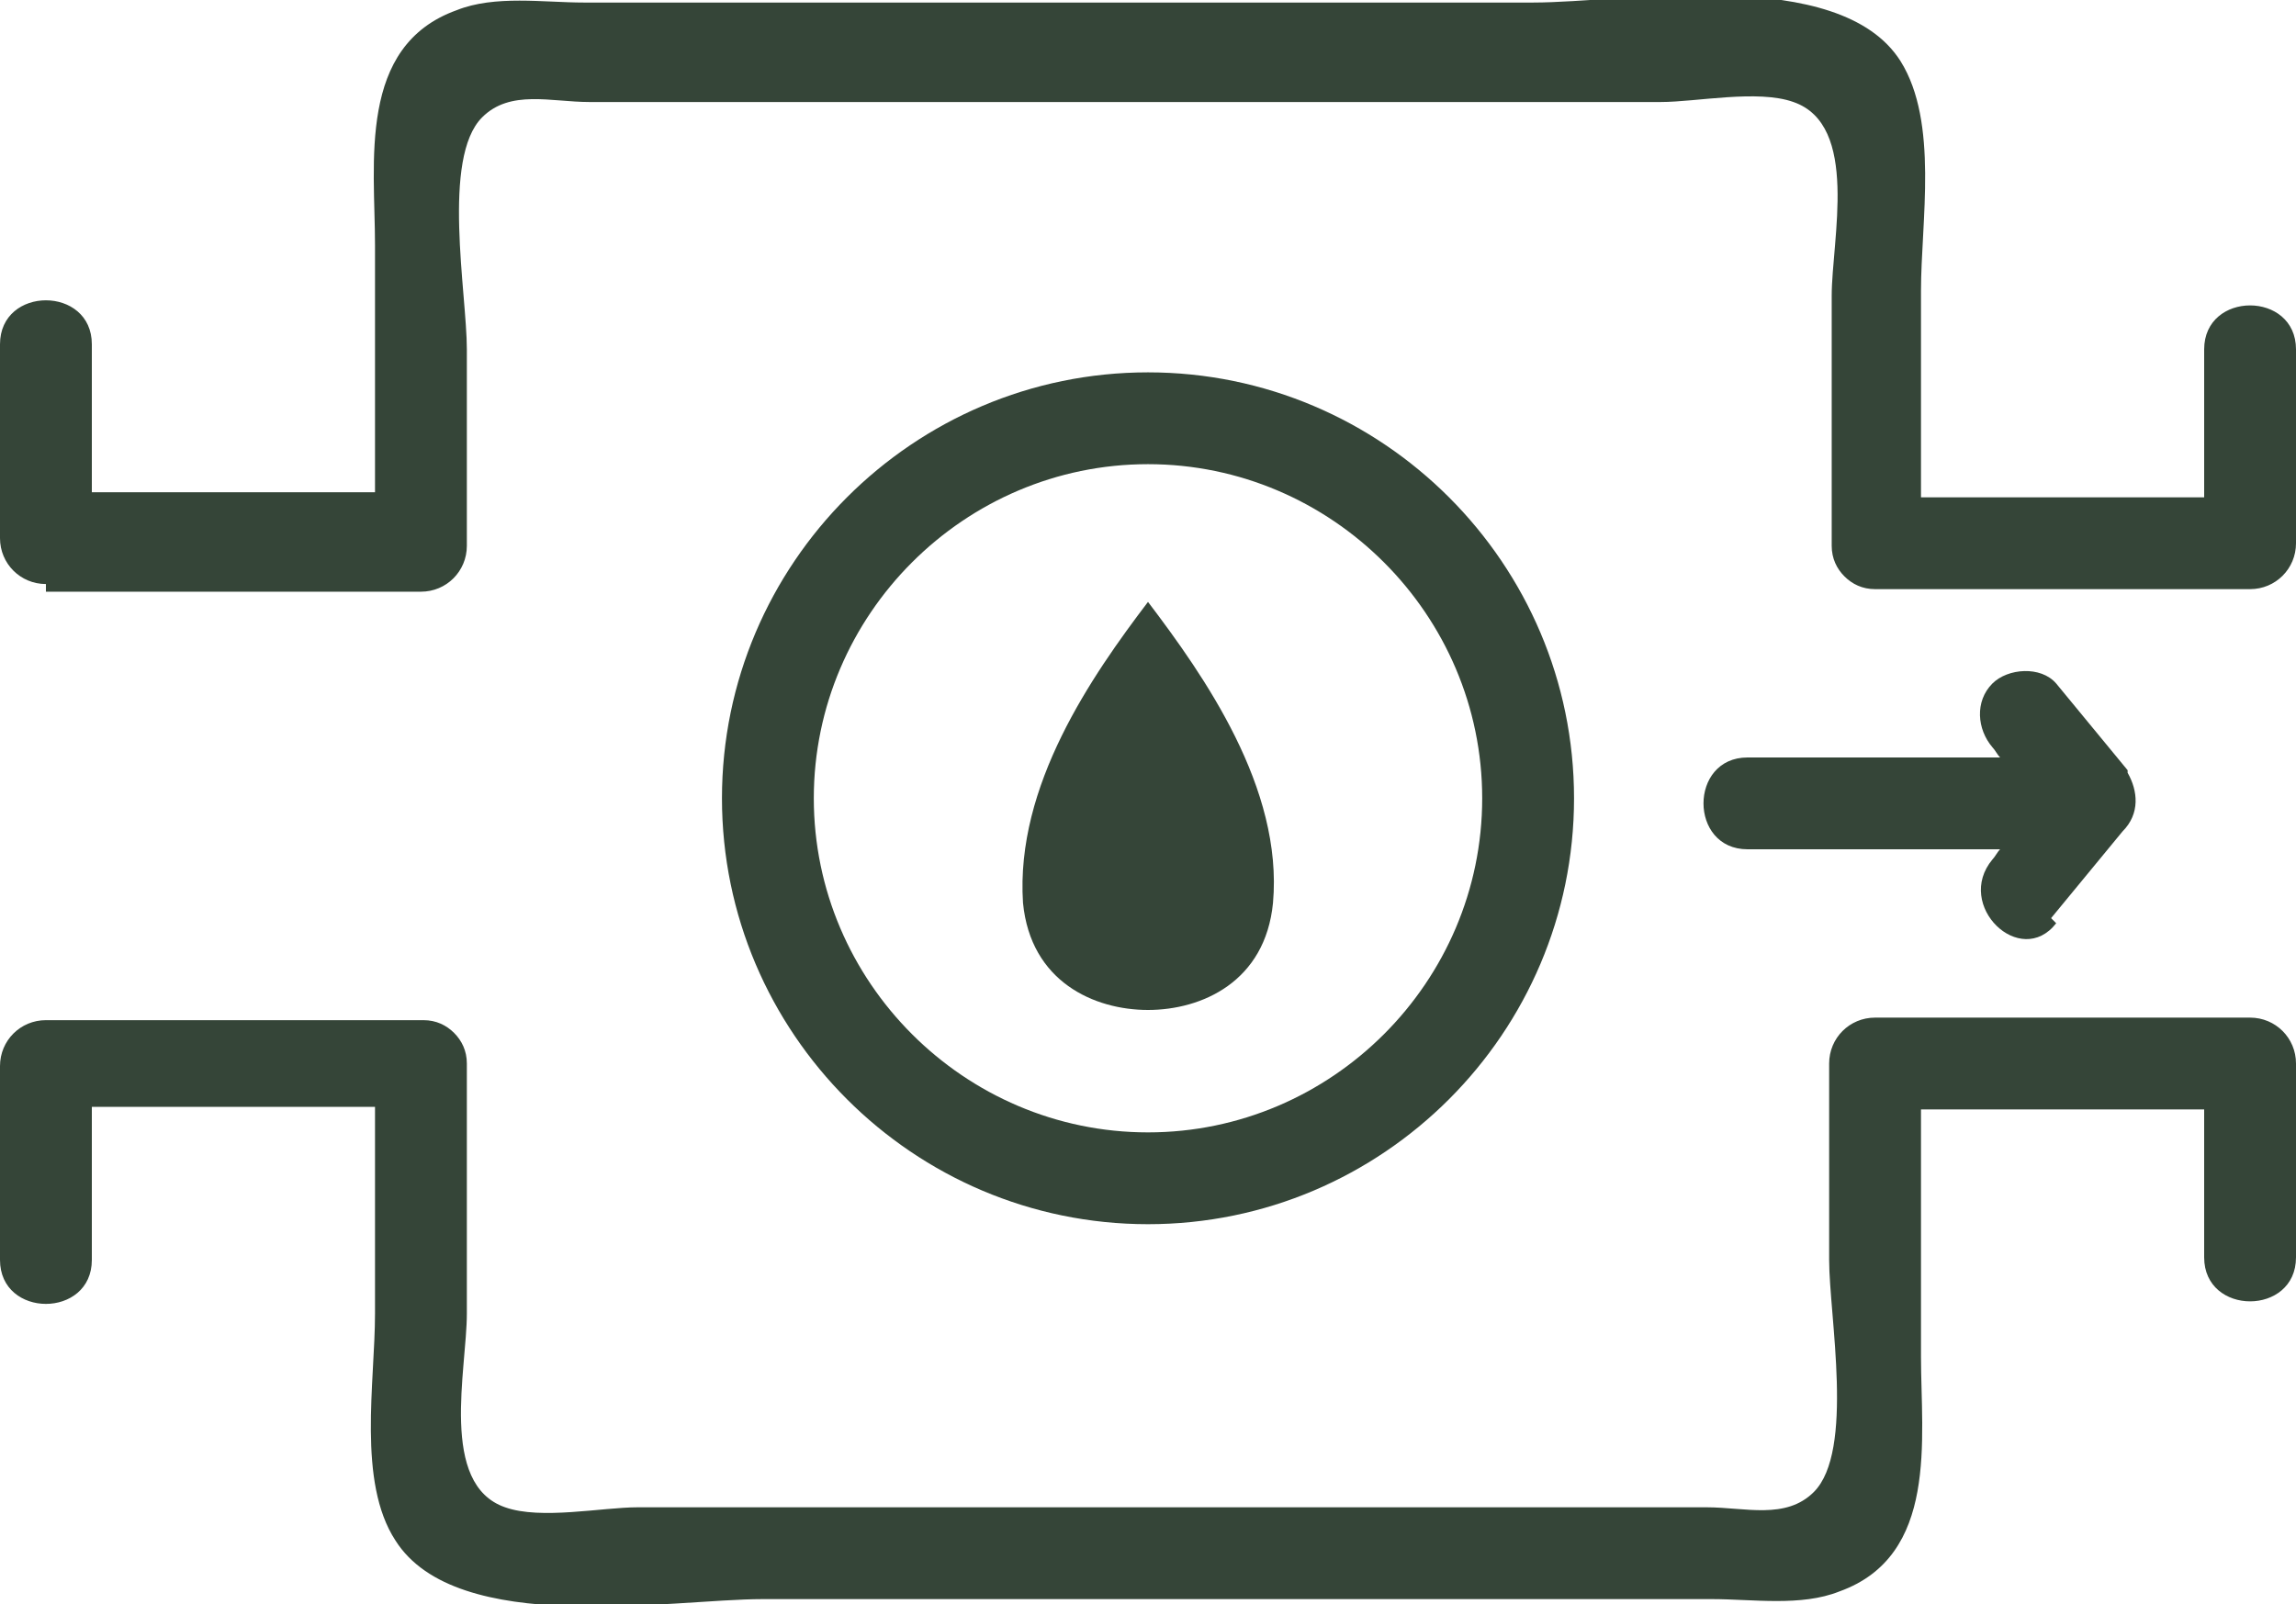
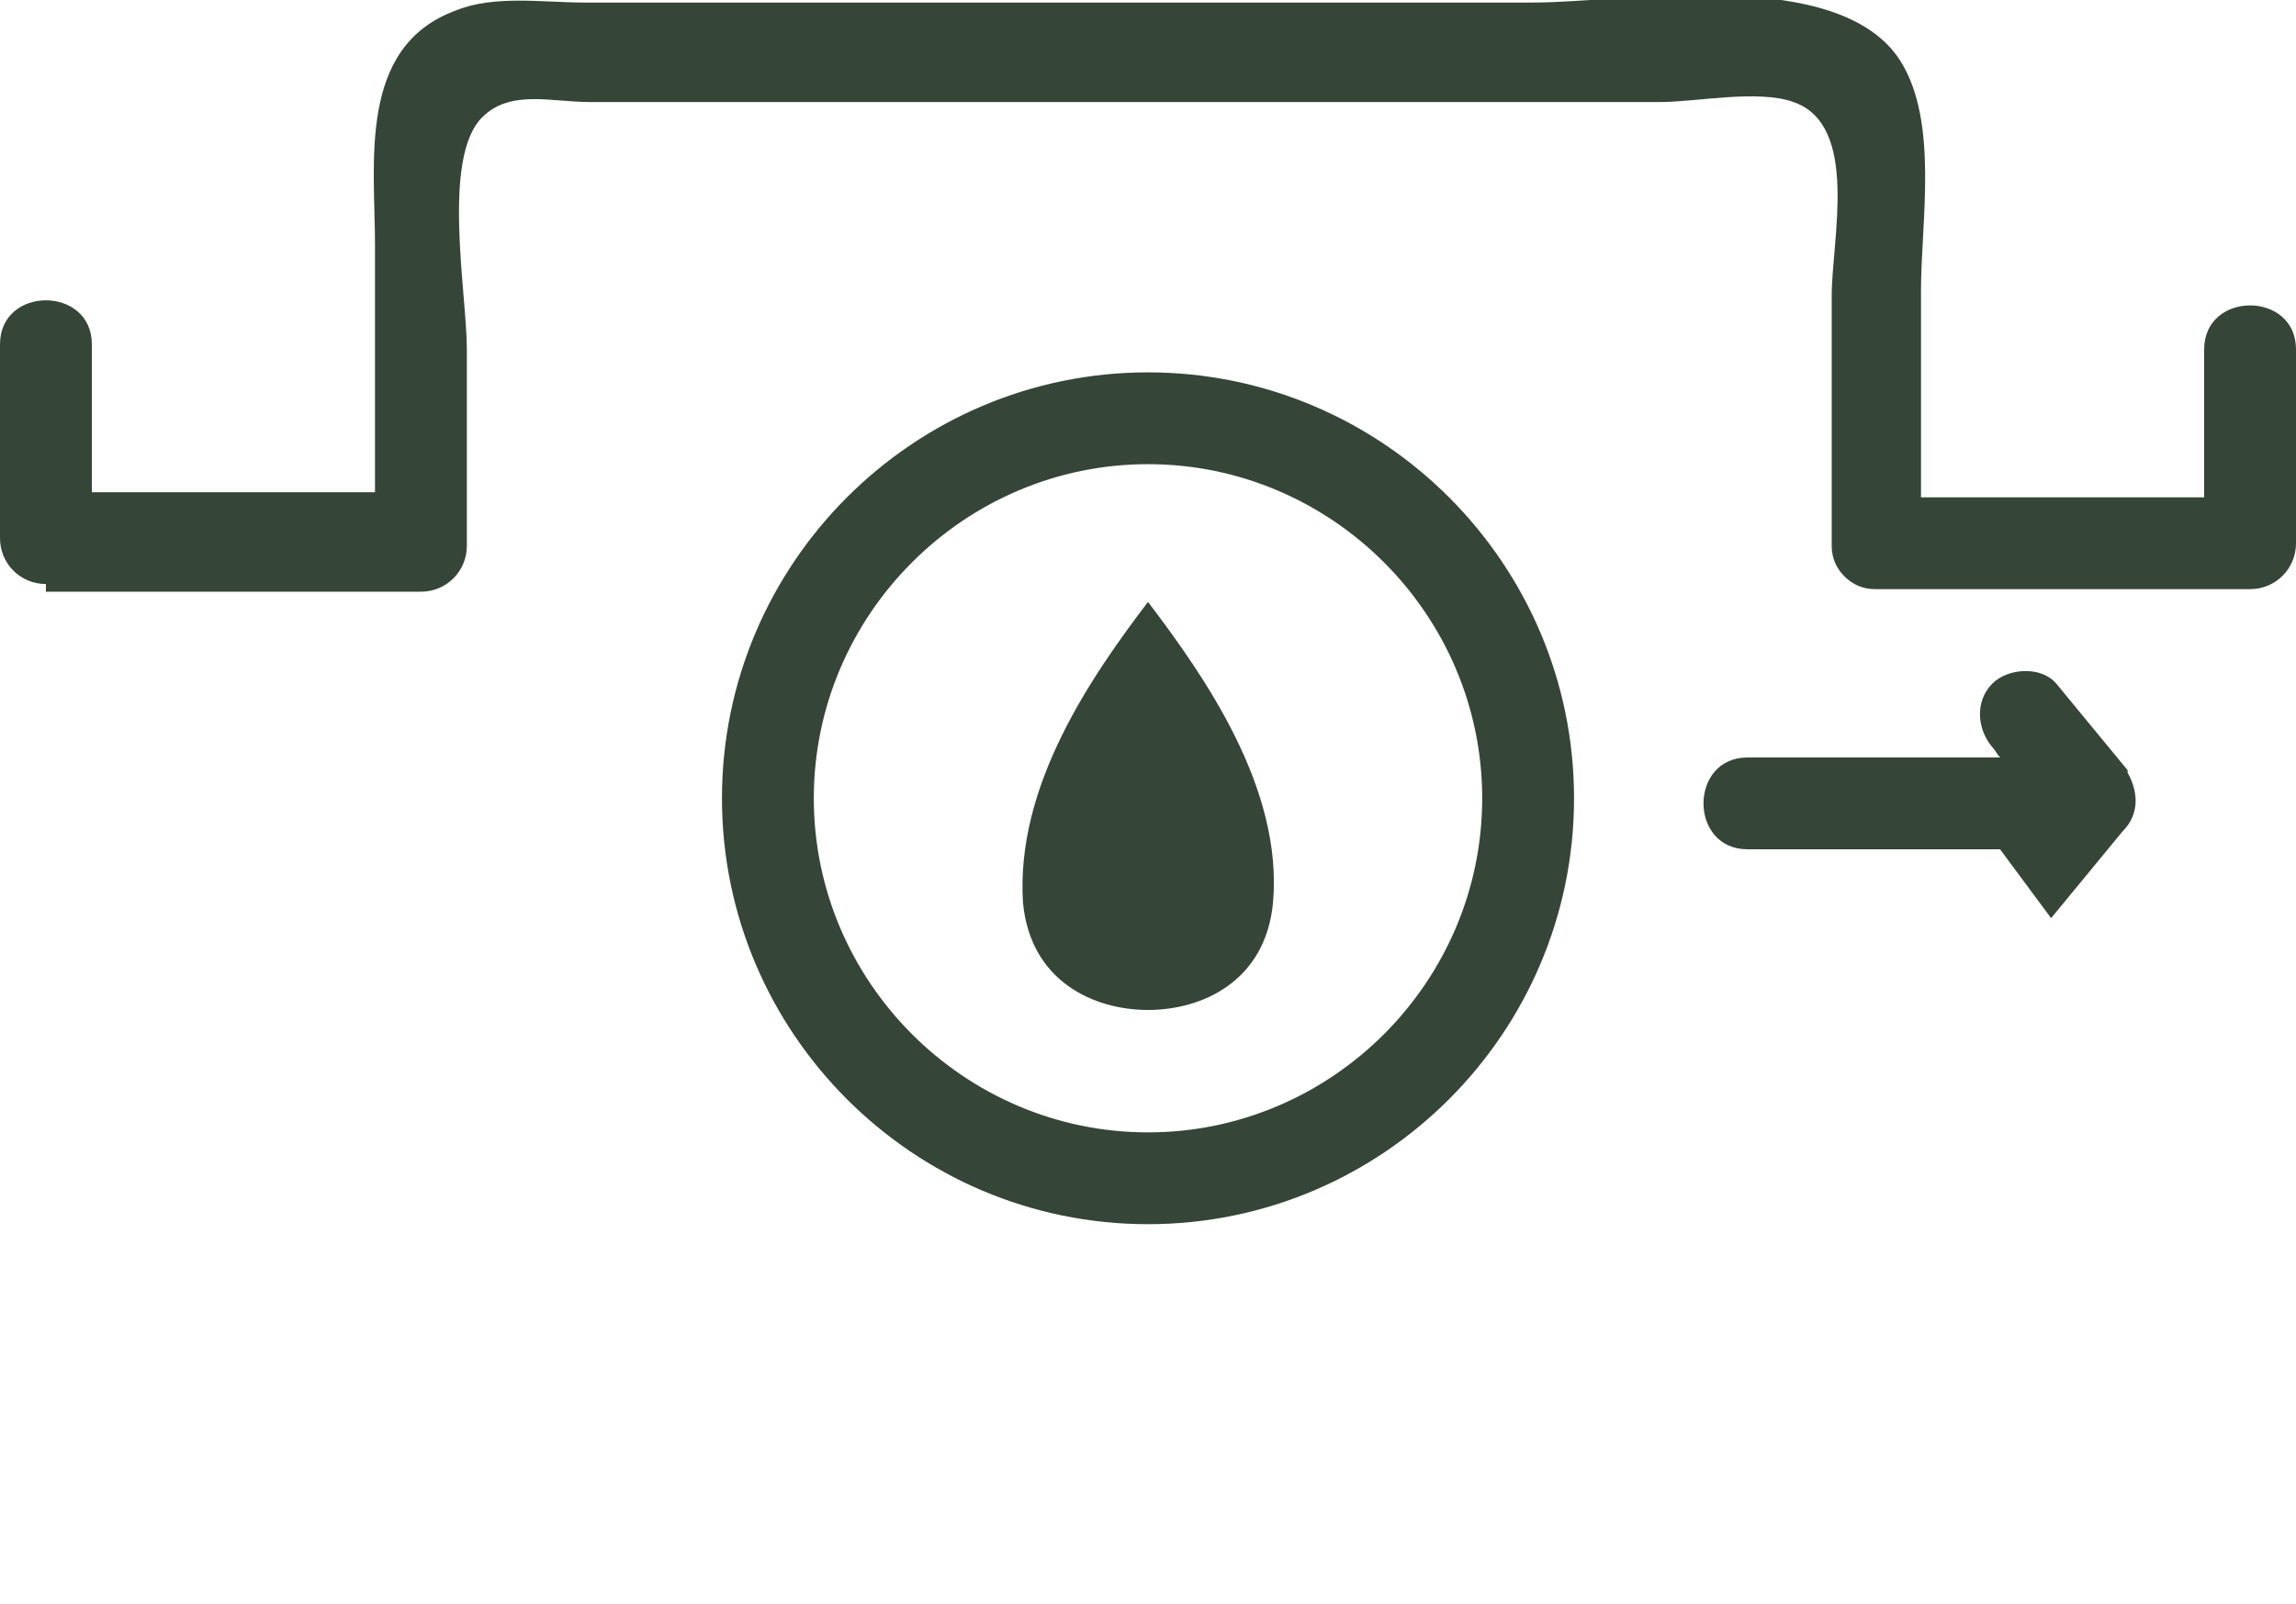
<svg xmlns="http://www.w3.org/2000/svg" id="_레이어_1" data-name="레이어_1" width="90" height="62.9" version="1.1" viewBox="0 0 90 62.9">
  <defs>
    <style>
      .st0 {
        fill: #354538;
      }
    </style>
  </defs>
  <path class="st0" d="M40.1,35.4c.3,3.1,2.8,4.2,4.9,4.2s4.6-1.1,4.9-4.2c.4-4.5-2.7-8.9-4.9-11.8-2.2,2.9-5.2,7.2-4.9,11.8Z" />
-   <path class="st0" d="M3.6,49.2v-5.8h11.1v8.1c0,2.7-.7,6.6.8,8.9,2.4,3.8,10.8,2.3,14.4,2.3h37.2c1.6,0,3.5.3,5-.3,3.9-1.4,3.2-6,3.2-9.2v-9.7h11.1v5.8c0,2.3,3.6,2.3,3.6,0v-7.6c0-1-.8-1.8-1.8-1.8h-14.7c-1,0-1.8.8-1.8,1.8v7.7c0,2.2,1,7.5-.6,9.1-1.1,1.1-2.7.6-4.2.6H25c-1.4,0-3.8.5-5.2,0-2.6-.9-1.5-5.4-1.5-7.6v-9.8c0-.5-.2-.9-.5-1.2,0,0,0,0,0,0,0,0,0,0,0,0-.3-.3-.7-.5-1.2-.5H1.8c-1,0-1.8.8-1.8,1.8v7.6c0,2.3,3.6,2.3,3.6,0Z" />
  <path class="st0" d="M1.8,23.2h14.7c1,0,1.8-.8,1.8-1.8v-7.7c0-2.2-1-7.5.6-9.1,1.1-1.1,2.7-.6,4.2-.6h42c1.4,0,3.8-.5,5.2,0,2.6.9,1.5,5.4,1.5,7.6v9.8c0,.5.2.9.5,1.2,0,0,0,0,0,0,0,0,0,0,0,0,.3.3.7.5,1.2.5h14.7c1,0,1.8-.8,1.8-1.8v-7.6c0-2.3-3.6-2.3-3.6,0v5.8h-11.1v-8.1c0-2.7.7-6.6-.8-9-2.4-3.8-10.8-2.3-14.4-2.3H22.9c-1.6,0-3.5-.3-5,.3-3.9,1.4-3.2,6-3.2,9.2v9.7H3.6v-5.8c0-2.3-3.6-2.3-3.6,0v7.6c0,1,.8,1.8,1.8,1.8Z" />
-   <path class="st0" d="M80.4,36c.9-1.1,1.9-2.3,2.8-3.4.7-.7.6-1.6.2-2.3,0,0,0,0,0-.1,0,0,0,0,0,0-.9-1.1-1.9-2.3-2.8-3.4-.6-.7-1.9-.6-2.5,0-.7.7-.6,1.8,0,2.5.1.1.2.3.3.4h-9.9c-2.3,0-2.3,3.6,0,3.6h9.9c-.1.1-.2.3-.3.4-1.5,1.8,1.1,4.3,2.5,2.5Z" />
+   <path class="st0" d="M80.4,36c.9-1.1,1.9-2.3,2.8-3.4.7-.7.6-1.6.2-2.3,0,0,0,0,0-.1,0,0,0,0,0,0-.9-1.1-1.9-2.3-2.8-3.4-.6-.7-1.9-.6-2.5,0-.7.7-.6,1.8,0,2.5.1.1.2.3.3.4h-9.9c-2.3,0-2.3,3.6,0,3.6h9.9Z" />
  <path class="st0" d="M28.3,31.3c0,9.2,7.5,16.7,16.7,16.7s16.7-7.5,16.7-16.7-7.5-16.7-16.7-16.7-16.7,7.5-16.7,16.7ZM58.1,31.3c0,7.2-5.9,13.1-13.1,13.1s-13.1-5.9-13.1-13.1,5.9-13.1,13.1-13.1,13.1,5.9,13.1,13.1Z" />
</svg>